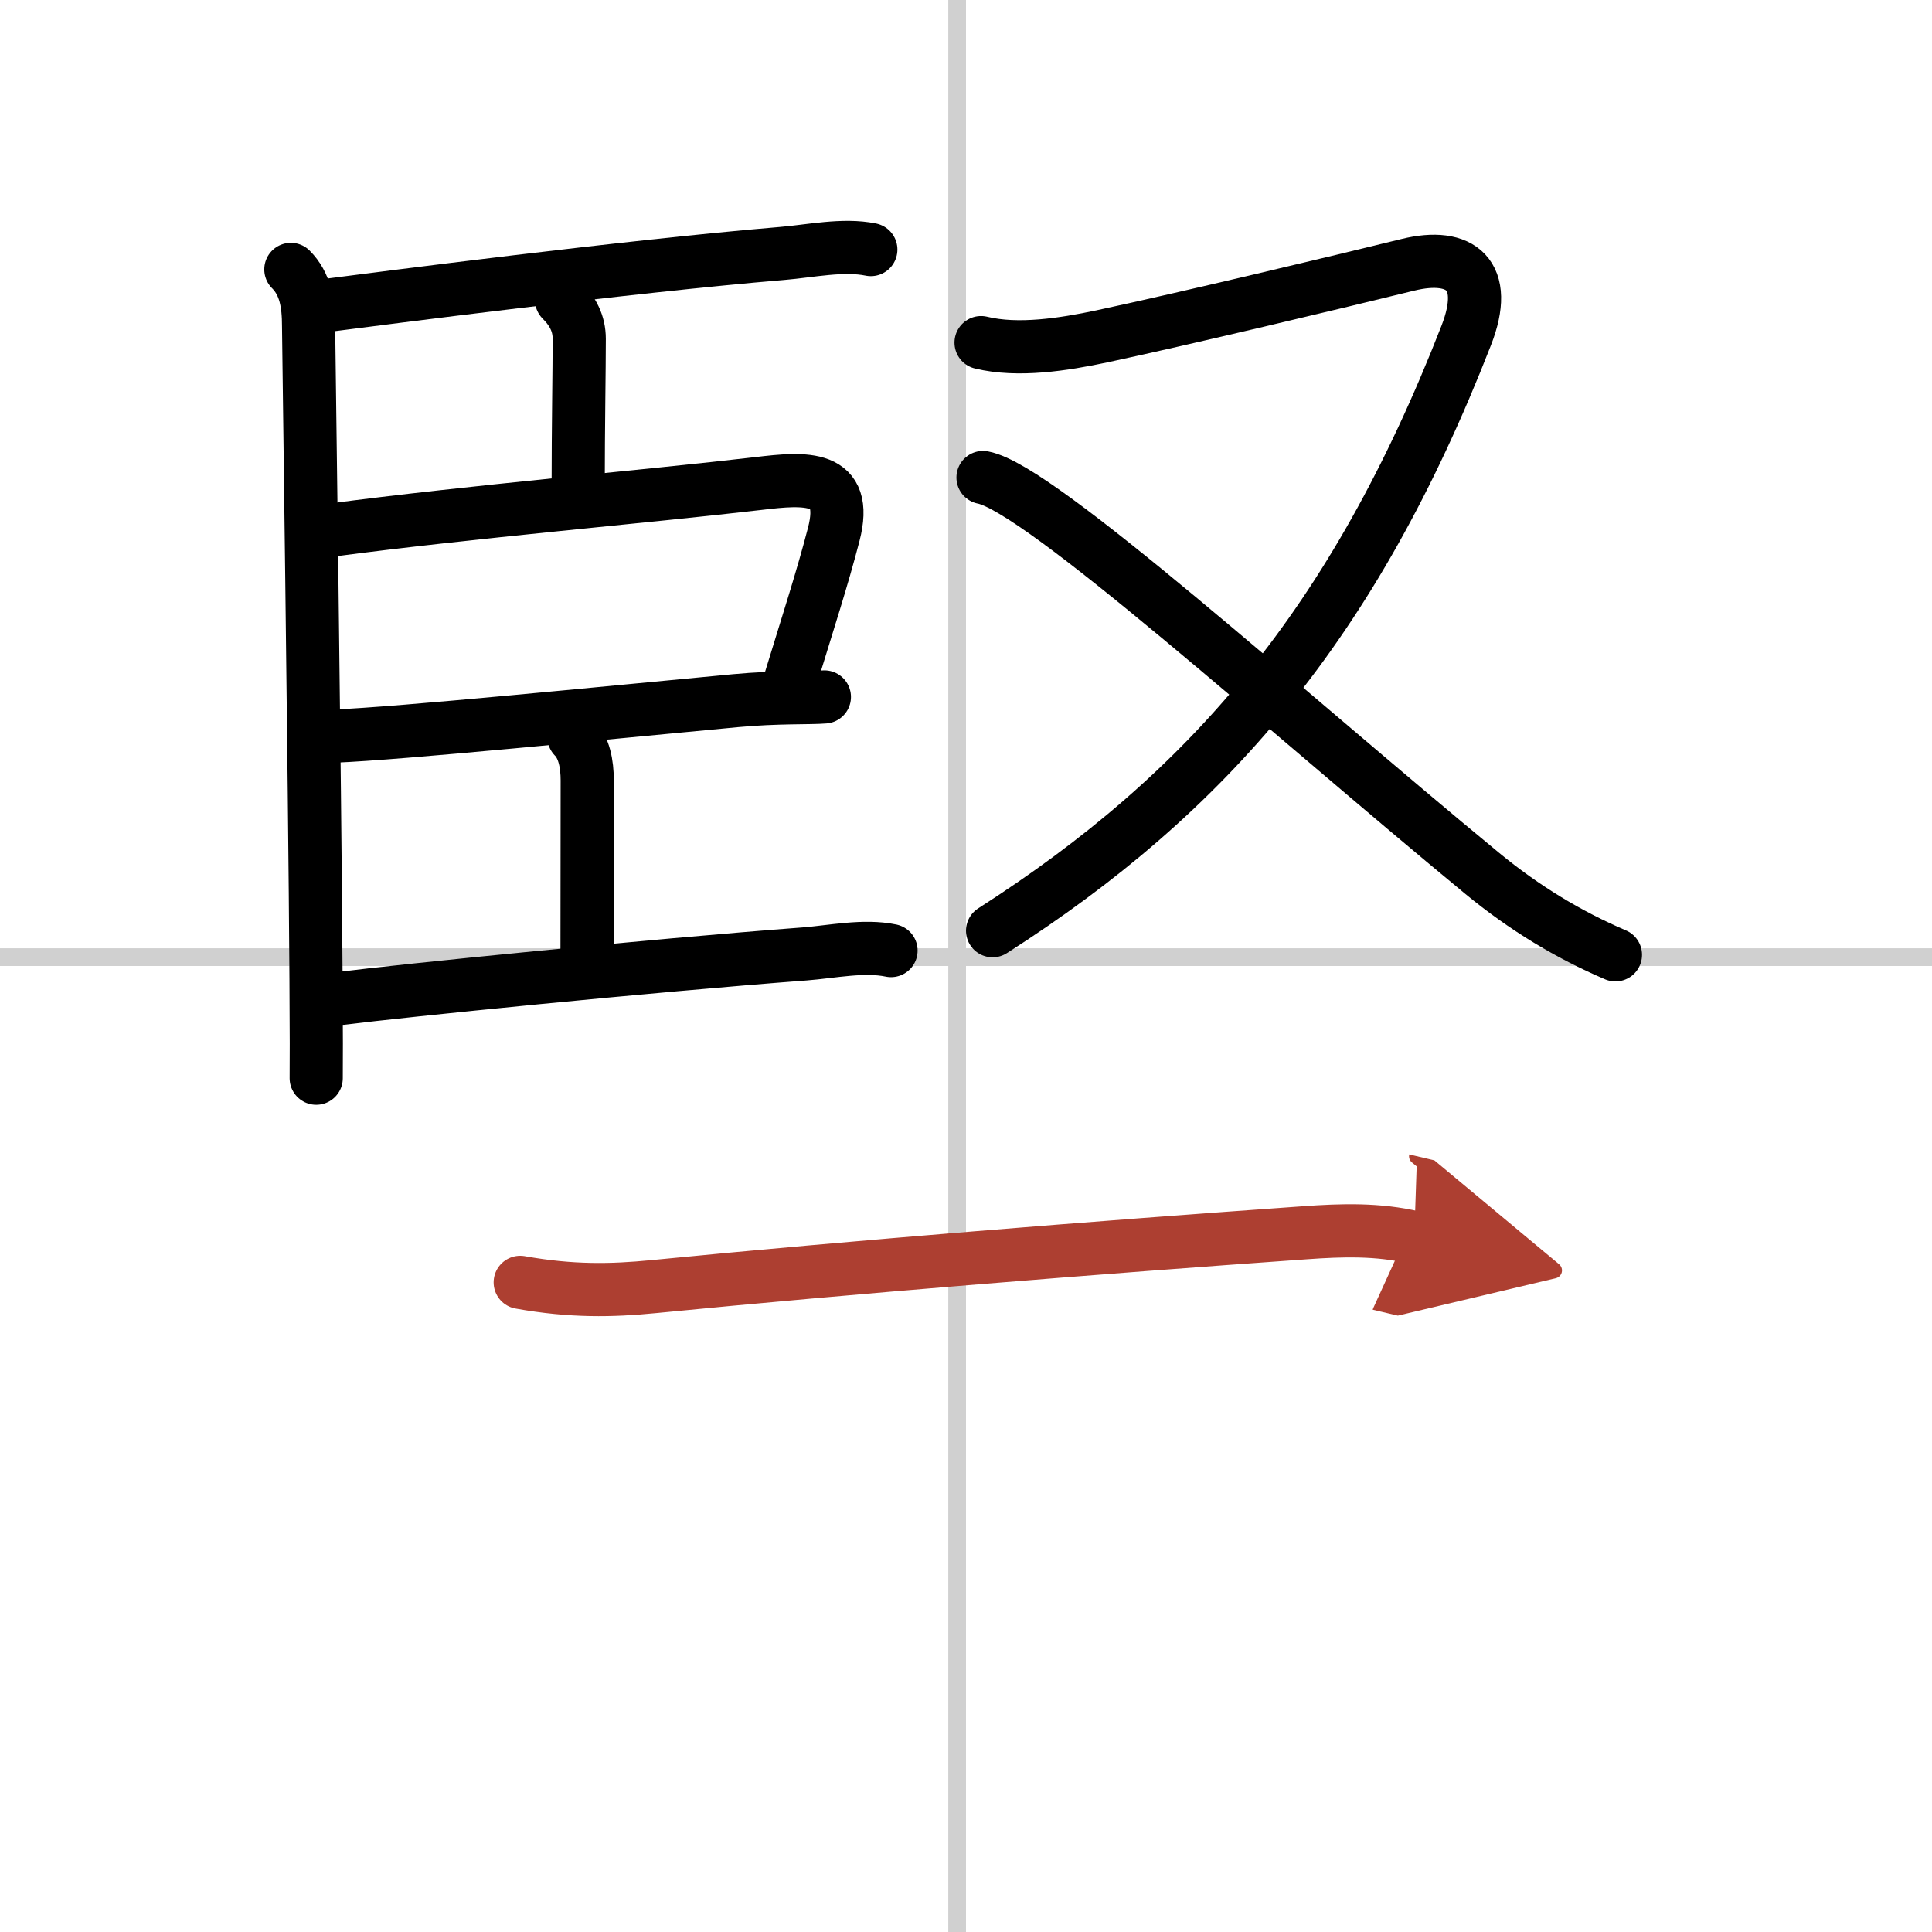
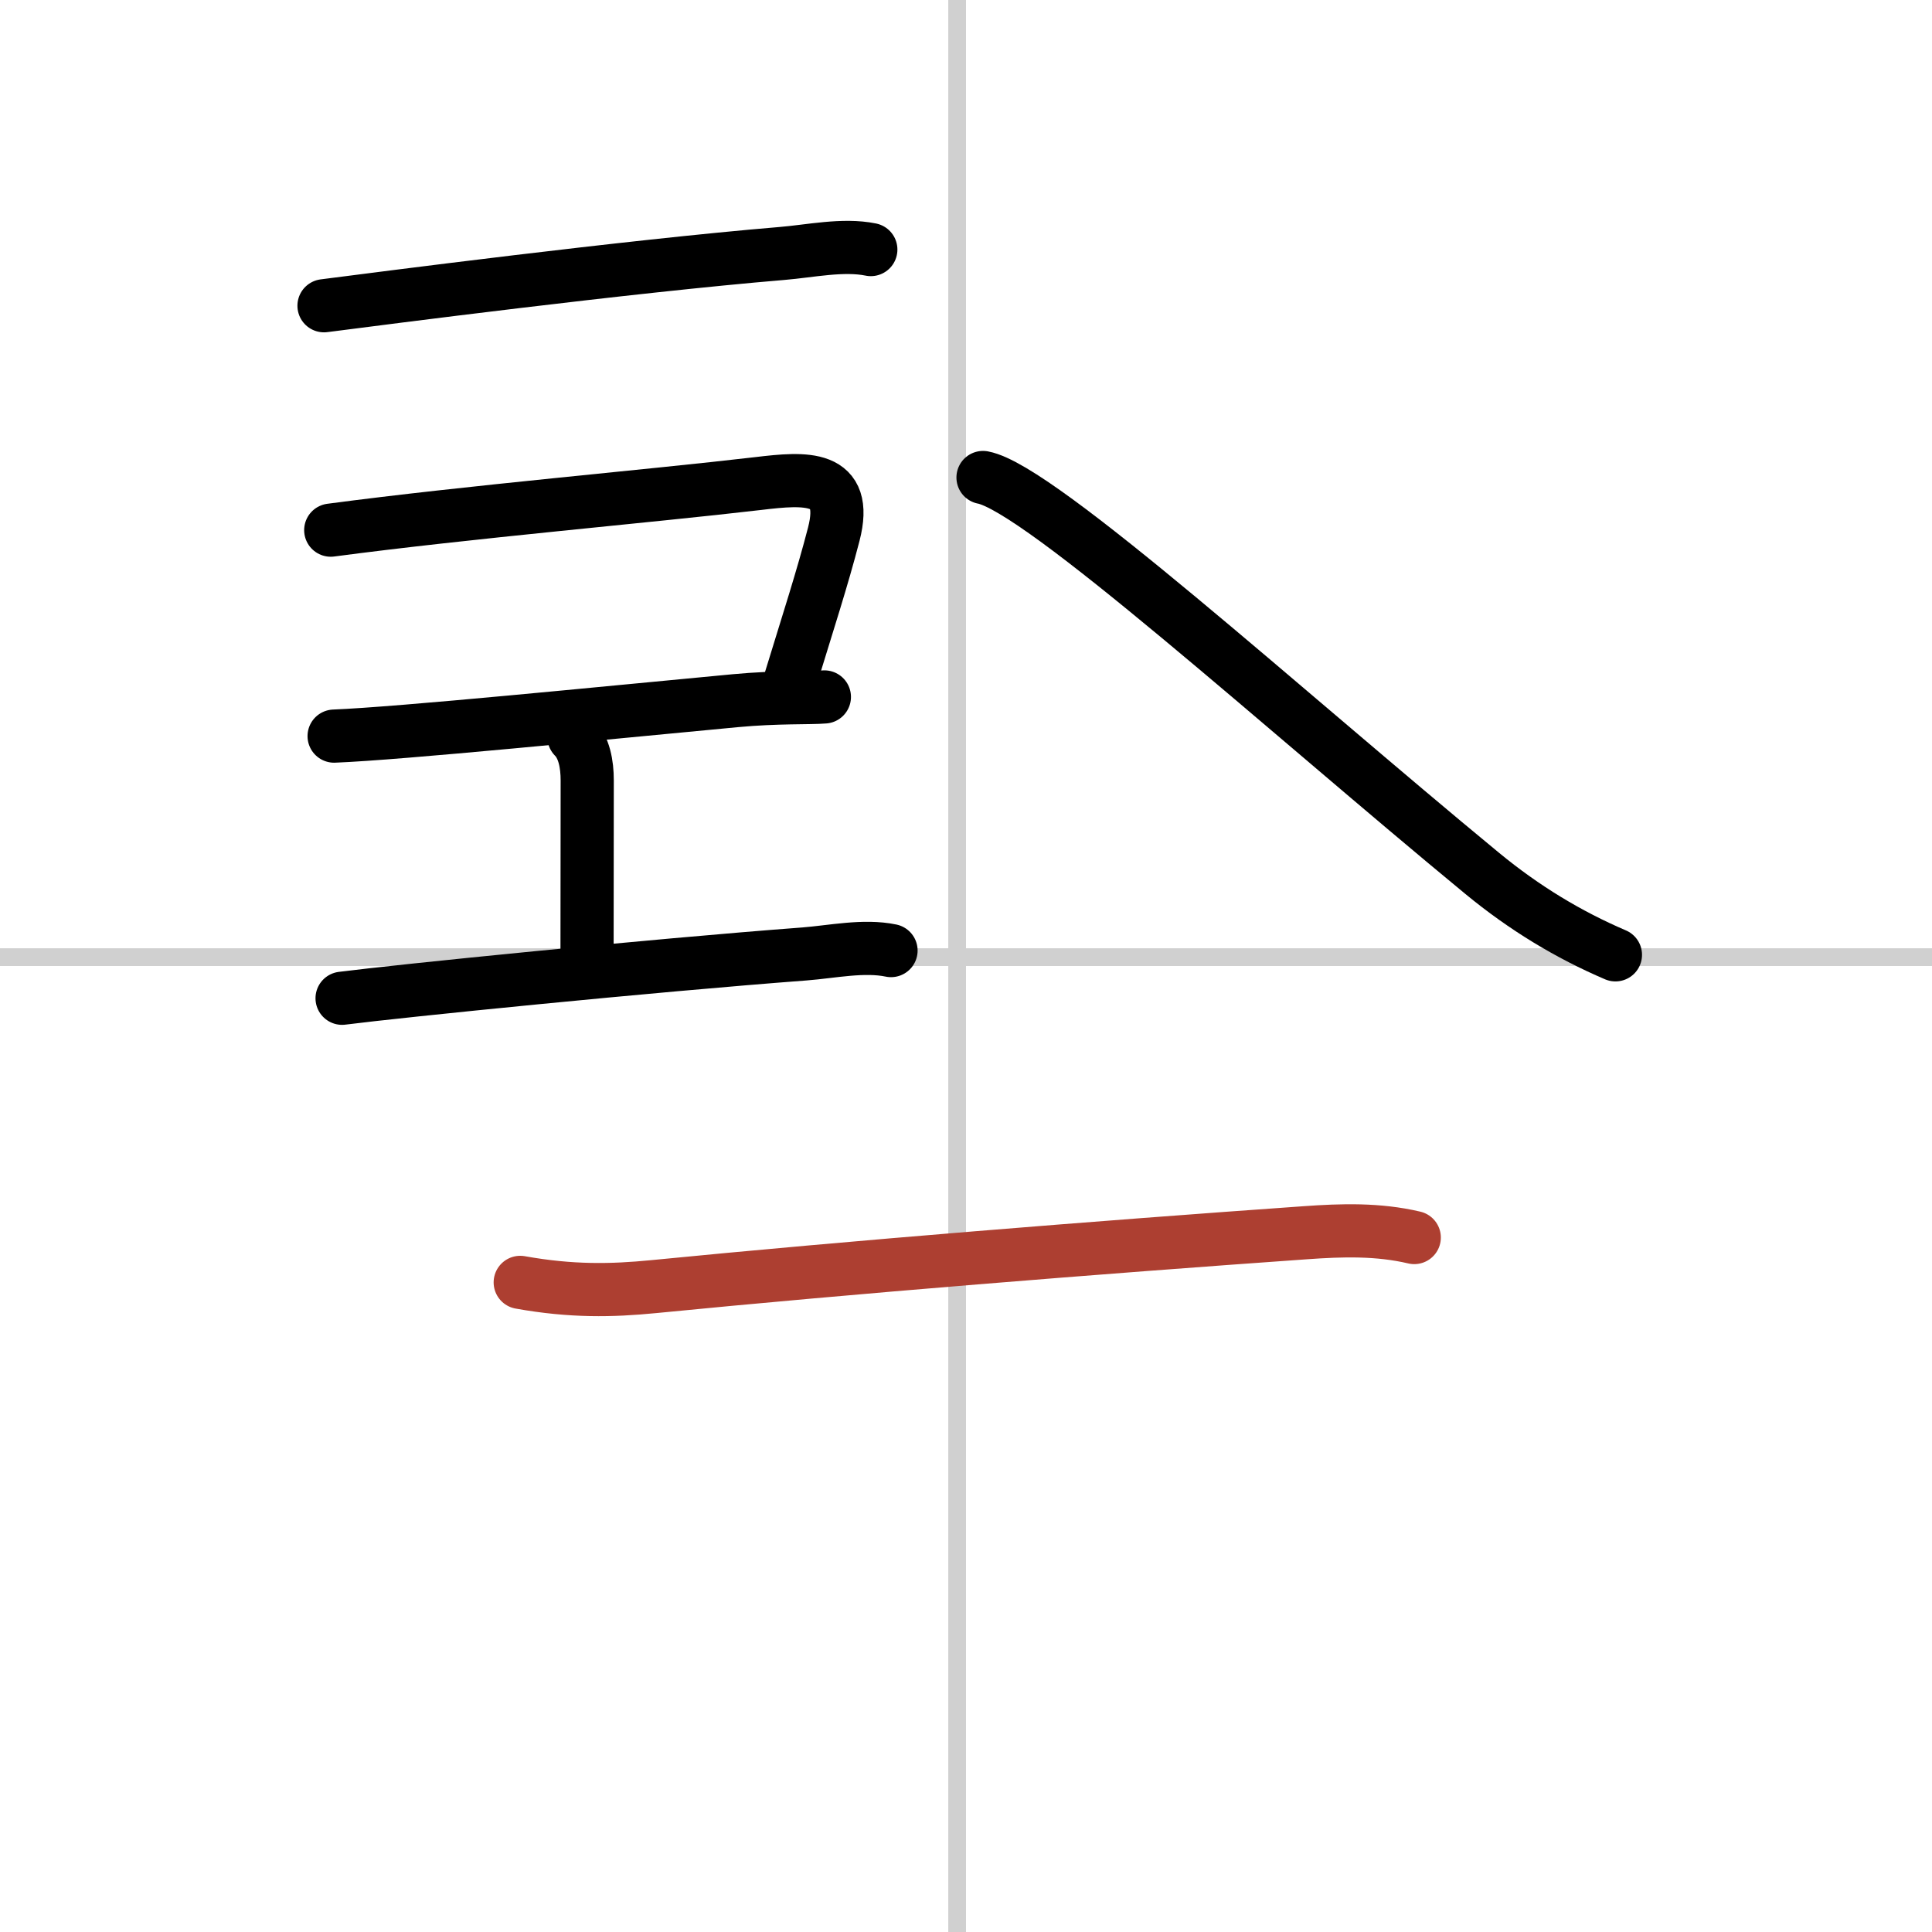
<svg xmlns="http://www.w3.org/2000/svg" width="400" height="400" viewBox="0 0 109 109">
  <defs>
    <marker id="a" markerWidth="4" orient="auto" refX="1" refY="5" viewBox="0 0 10 10">
-       <polyline points="0 0 10 5 0 10 1 5" fill="#ad3f31" stroke="#ad3f31" />
-     </marker>
+       </marker>
  </defs>
  <g fill="none" stroke="#000" stroke-linecap="round" stroke-linejoin="round" stroke-width="3">
    <rect width="100%" height="100%" fill="#fff" stroke="#fff" />
    <line x1="54" x2="54" y2="109" stroke="#d0d0d0" stroke-width="1" />
    <line x2="109" y1="54" y2="54" stroke="#d0d0d0" stroke-width="1" />
-     <path d="m16.41 15.2c0.82 0.82 1 1.92 1 3.2 0 0.43 0.35 25.28 0.42 36.85 0.02 2.87 0.02 4.92 0.01 5.58" />
    <path d="m18.28 17.25c3.27-0.42 17.1-2.22 25.84-2.95 1.58-0.13 3.45-0.54 5.01-0.22" />
-     <path d="m31.68 16.92c0.64 0.64 1 1.33 1 2.2 0 1.64-0.06 5.14-0.06 8.26" />
    <path d="m18.66 29.91c7.84-1.04 17.89-1.9 24.12-2.63 2.67-0.32 5.13-0.51 4.26 2.86-0.65 2.51-1.42 4.86-2.54 8.52" />
    <path d="m18.85 41.53c3.77-0.15 15.2-1.3 22.65-2 2.36-0.22 4.19-0.14 5.01-0.21" />
    <path d="m32.38 41.58c0.58 0.58 0.75 1.54 0.75 2.45 0 3.35-0.01 5.6-0.01 9.85" />
    <path d="m19.3 56.32c3.29-0.42 17.34-1.84 26.09-2.5 1.55-0.12 3.35-0.51 4.88-0.19" />
-     <path d="m55.35 19.33c2.09 0.51 4.67 0.1 6.8-0.35 4.68-1 13.33-3.07 17.28-4.04 2.98-0.73 4.63 0.56 3.29 3.99-6.35 16.3-14.6 25.82-26.72 33.58" />
    <path d="m55.46 26.94c3.21 0.6 16.91 13.06 28.17 22.34 2.38 1.96 4.87 3.46 7.51 4.59" />
    <path d="m29.35 72.35c2.9 0.52 5.17 0.47 7.52 0.24 11.17-1.1 25-2.21 36.76-3.04 2.08-0.15 4.12-0.21 6.16 0.27" marker-end="url(#a)" stroke="#ad3f31" />
  </g>
</svg>